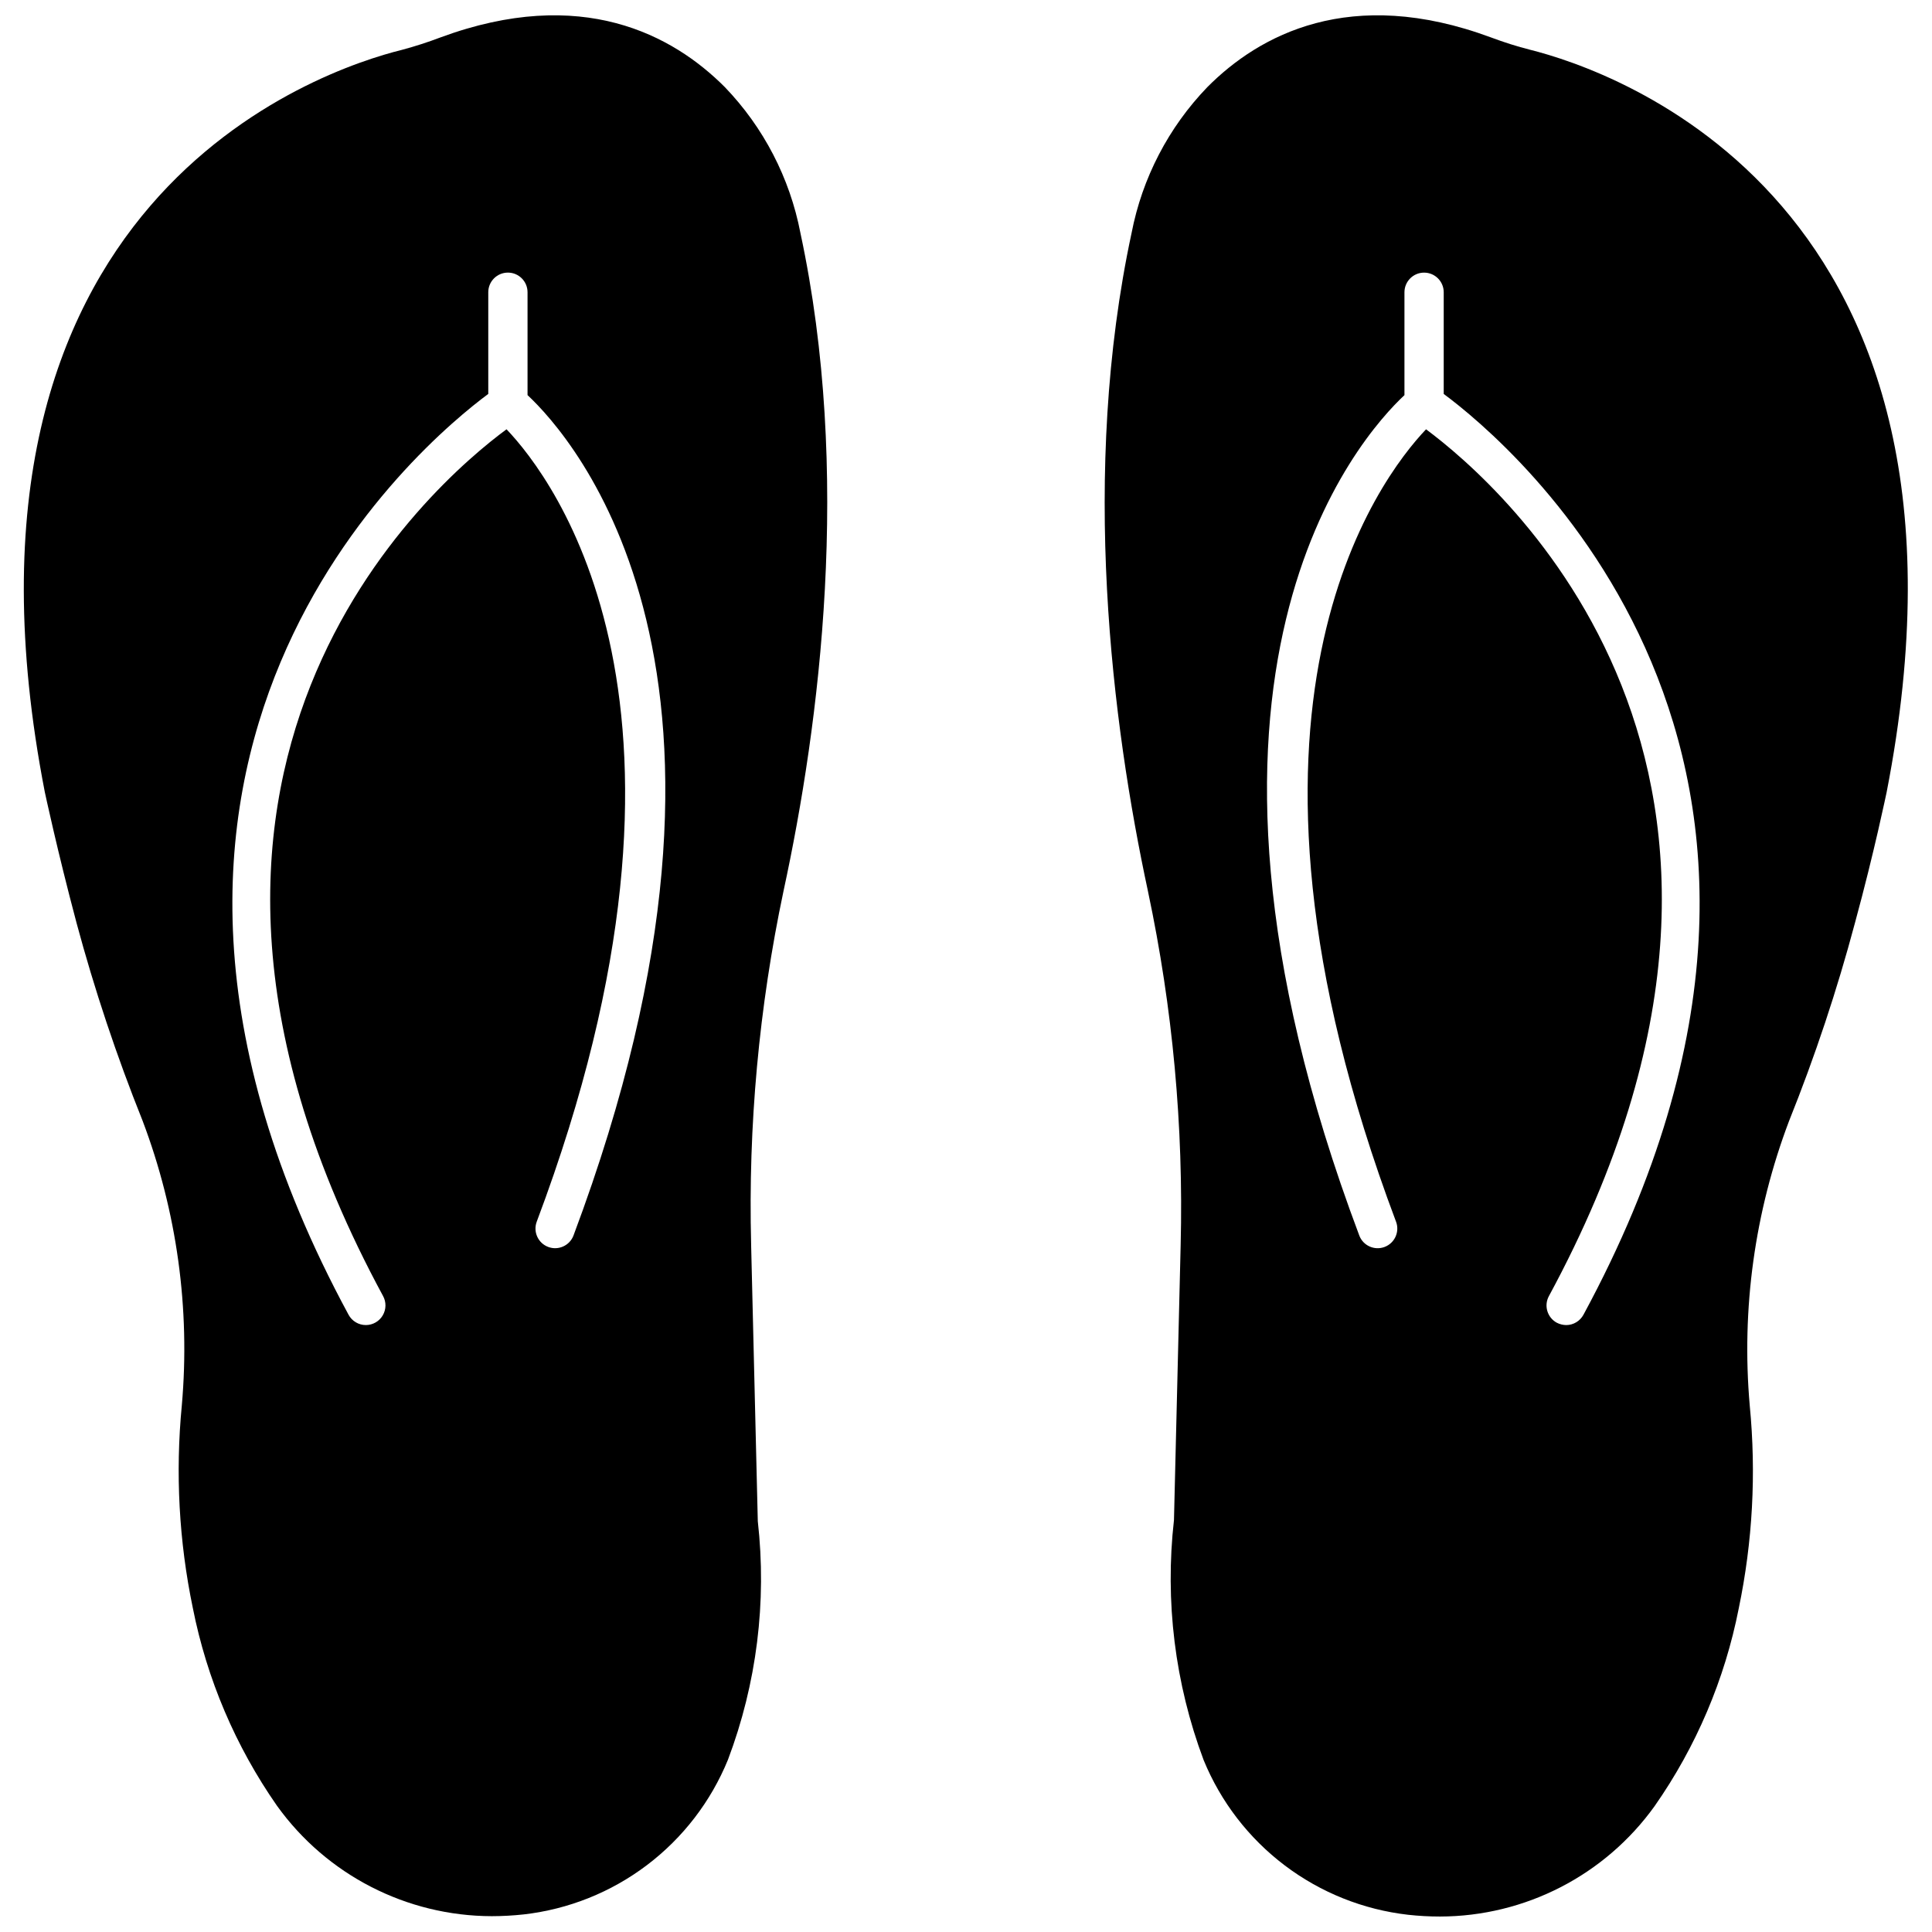
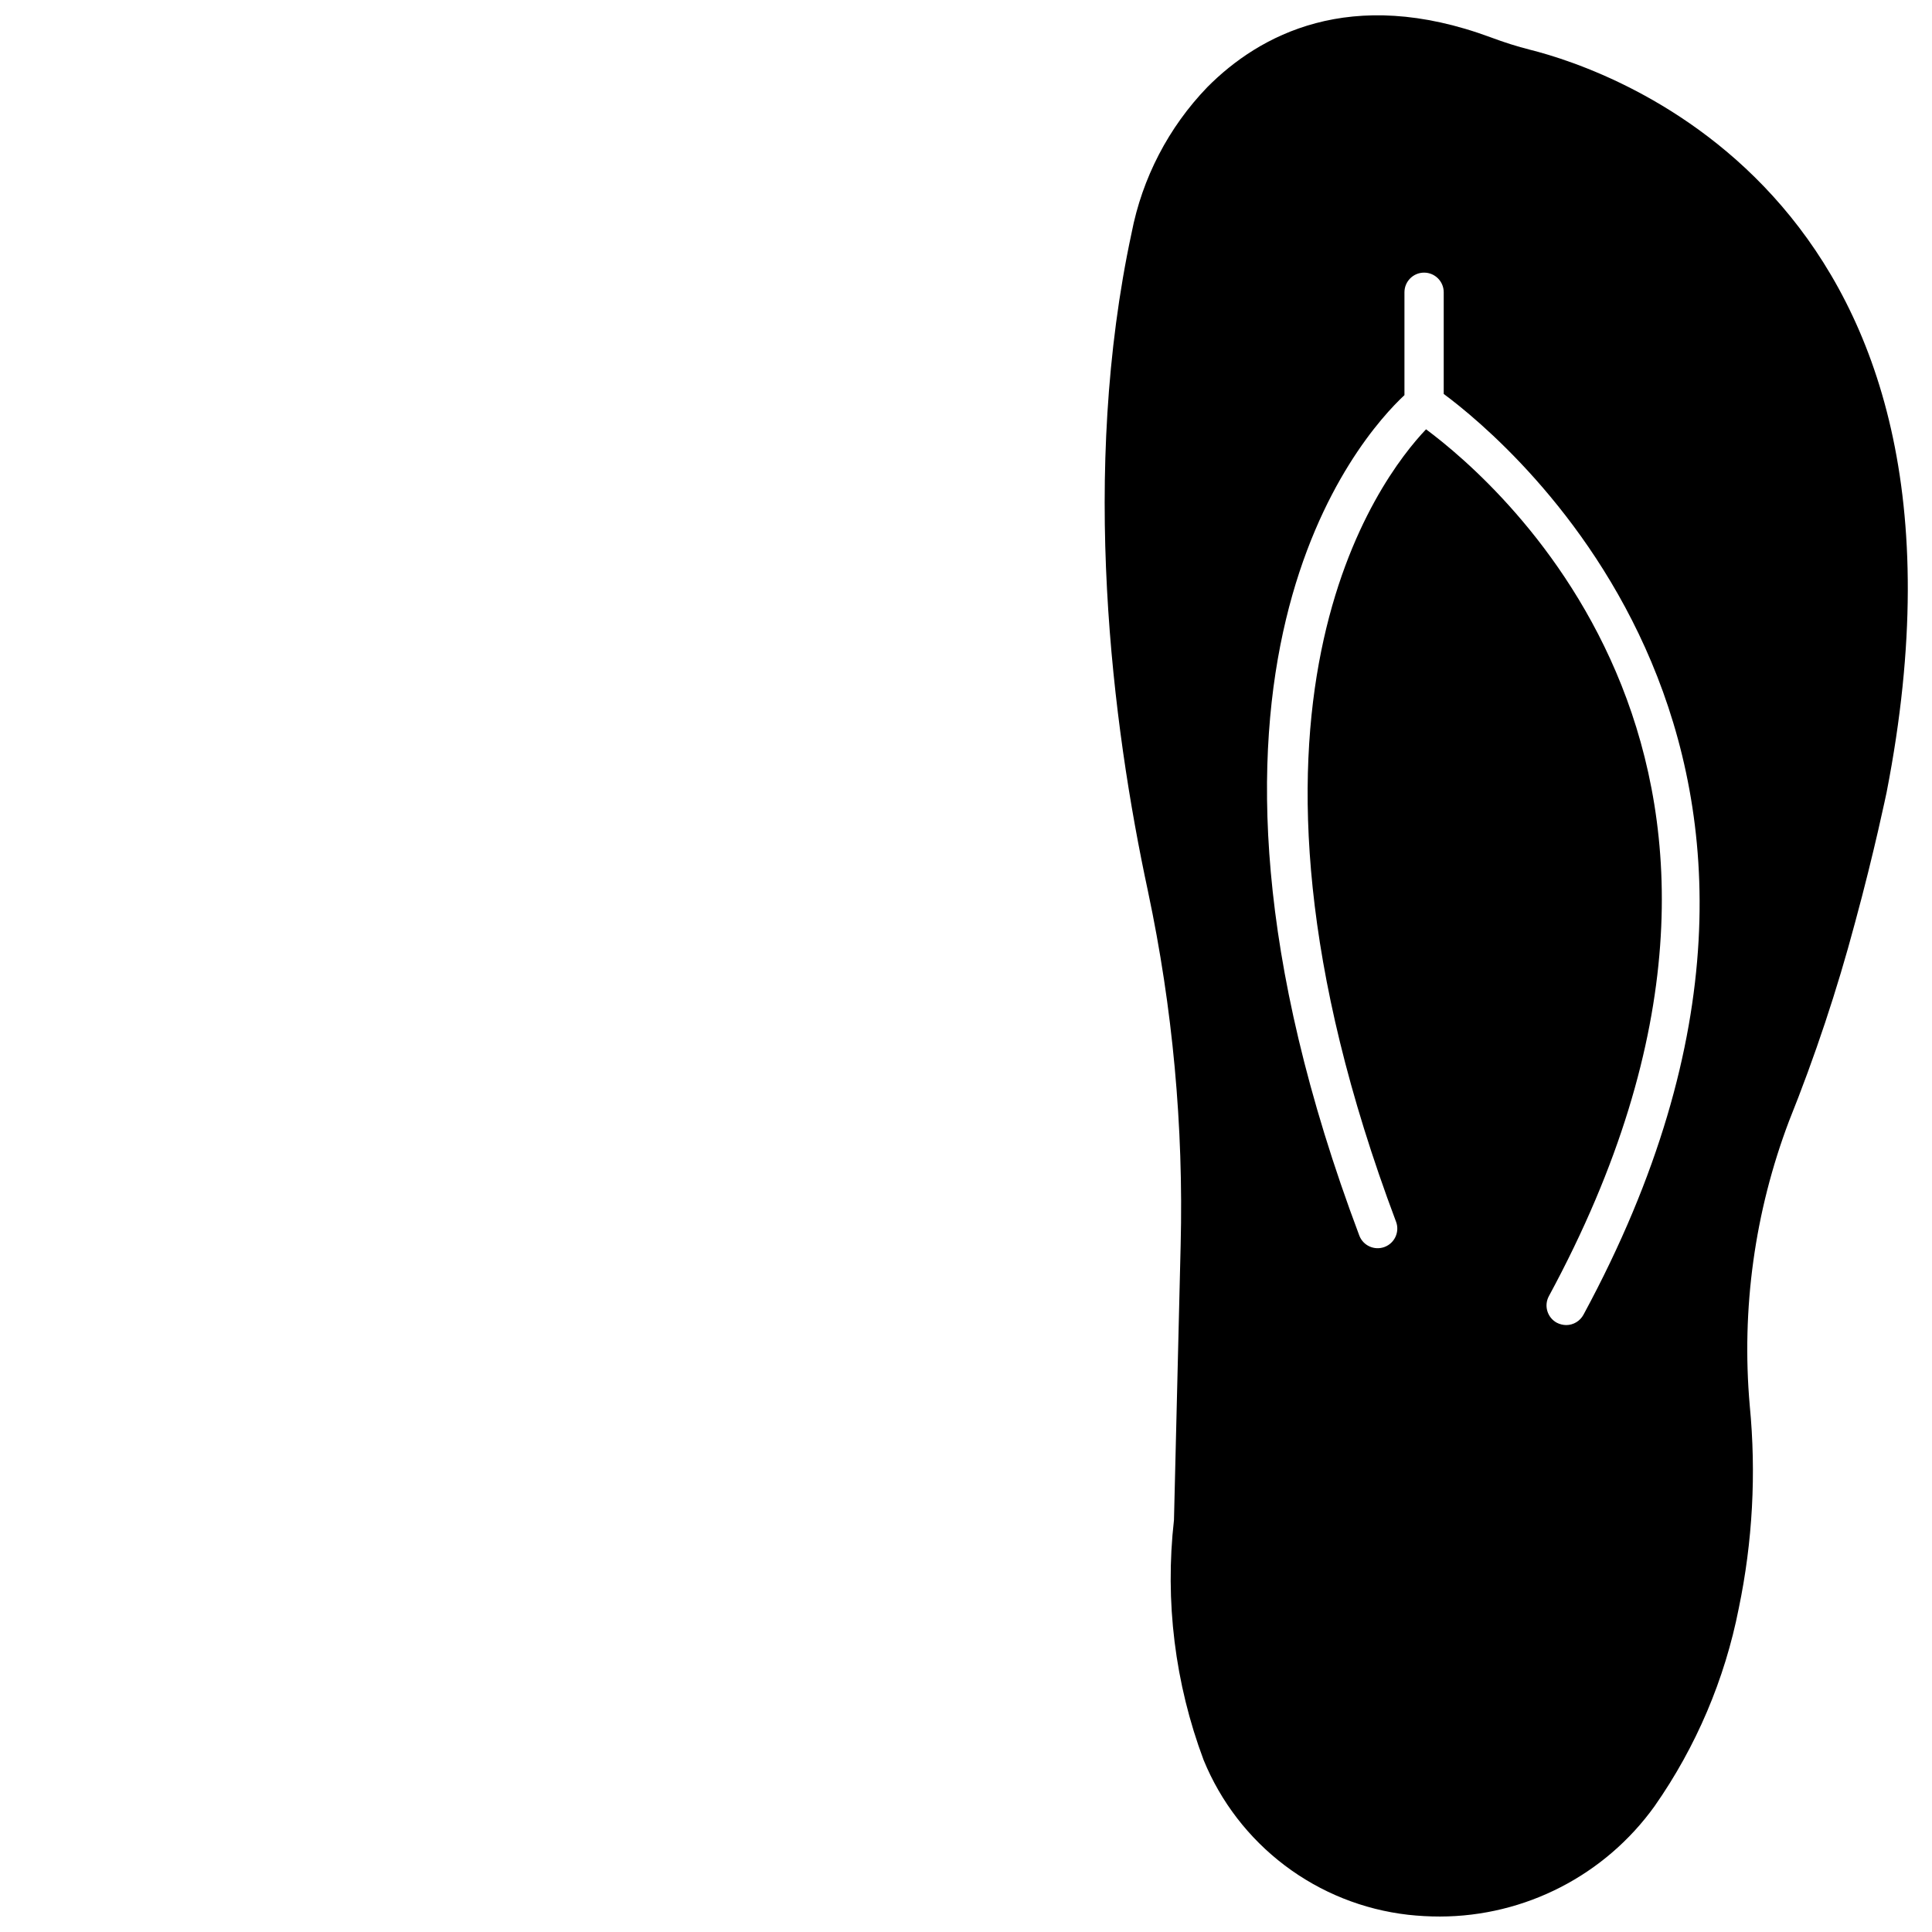
<svg xmlns="http://www.w3.org/2000/svg" width="800px" height="800px" version="1.1" viewBox="144 144 512 512">
  <defs>
    <clipPath id="b">
      <path d="m436 148.09h214v503.81h-214z" />
    </clipPath>
    <clipPath id="a">
      <path d="m150 148.09h214v503.81h-214z" />
    </clipPath>
  </defs>
  <g>
    <g clip-path="url(#b)">
      <path d="m549.54 157.2c-3.523-0.898-7-1.996-10.402-3.277-37.305-13.84-61.496-0.625-75.176 13.16-10.293 10.672-17.266 24.102-20.082 38.656-13.629 63.469-5.203 130.06 4.371 174.59h-0.004c6.527 30.773 9.426 62.199 8.637 93.645l-1.77 72.836c-2.441 21.531 0.254 43.336 7.859 63.625 4.531 11.059 11.945 20.691 21.473 27.902 9.527 7.211 20.812 11.734 32.684 13.094 2.816 0.312 5.648 0.469 8.48 0.469 22.551-0.043 43.707-10.922 56.863-29.238 11.012-15.734 18.613-33.598 22.316-52.441 3.672-17.645 4.656-35.746 2.914-53.688-2.254-25.609 1.301-51.395 10.406-75.438 6.883-17.145 12.723-34.691 17.48-52.543 5.203-19.094 8.324-34.387 8.375-34.543 30.695-157.27-73.301-191.51-94.426-196.81zm14.098 335.2h0.004c-0.902 1.691-2.664 2.754-4.578 2.758-0.871-0.012-1.727-0.223-2.5-0.625-1.215-0.66-2.117-1.777-2.508-3.106s-0.238-2.758 0.43-3.969c75.488-139.58-13.371-215.44-32.57-229.69-12.277 12.902-59.152 73.824-7.961 209.97h0.004c1.02 2.688-0.332 5.691-3.019 6.711-2.688 1.02-5.691-0.328-6.711-3.016-56.137-149.26 0.312-211.84 11.965-222.72v-27.262c0-2.875 2.332-5.203 5.203-5.203 2.875 0 5.203 2.328 5.203 5.203v26.949c17.012 12.59 117.37 95.465 37.043 244z" />
    </g>
    <g clip-path="url(#a)">
-       <path d="m356.12 205.74c-2.801-14.551-9.758-27.977-20.031-38.656-13.734-13.785-37.926-27-75.383-13.16-3.324 1.262-6.711 2.356-10.145 3.277-21.176 5.203-125.22 39.539-94.684 196.71 0 0 3.328 15.609 8.375 34.543h-0.004c4.801 17.848 10.656 35.391 17.535 52.547 9.102 24.039 12.66 49.828 10.402 75.434-1.738 17.941-0.758 36.043 2.914 53.691 3.731 18.836 11.328 36.691 22.32 52.441 13.172 18.324 34.348 29.199 56.914 29.238 2.832-0.004 5.664-0.16 8.48-0.469 11.867-1.355 23.148-5.875 32.668-13.086 9.52-7.215 16.926-16.852 21.438-27.91 7.613-20.145 10.324-41.812 7.906-63.211l-1.77-73.355h0.004c-0.805-31.441 2.078-62.871 8.582-93.645 9.625-44.43 18.105-110.92 4.477-174.39zm-60.141 265.69c-1.023 2.688-4.027 4.035-6.715 3.016-2.684-1.02-4.035-4.023-3.016-6.711 51.191-136.1 4.316-197.07-8.012-209.97-19.352 14.254-108.21 90.16-32.723 229.69 0.879 1.605 0.848 3.555-0.082 5.133-0.926 1.578-2.613 2.555-4.445 2.566-1.938 0.016-3.719-1.047-4.629-2.758-80.328-148.53 20.027-231.41 37.039-244v-26.949c0-2.875 2.332-5.203 5.203-5.203 2.875 0 5.203 2.328 5.203 5.203v27.262c11.652 10.871 68.152 73.457 12.176 222.72z" />
-     </g>
+       </g>
  </g>
</svg>